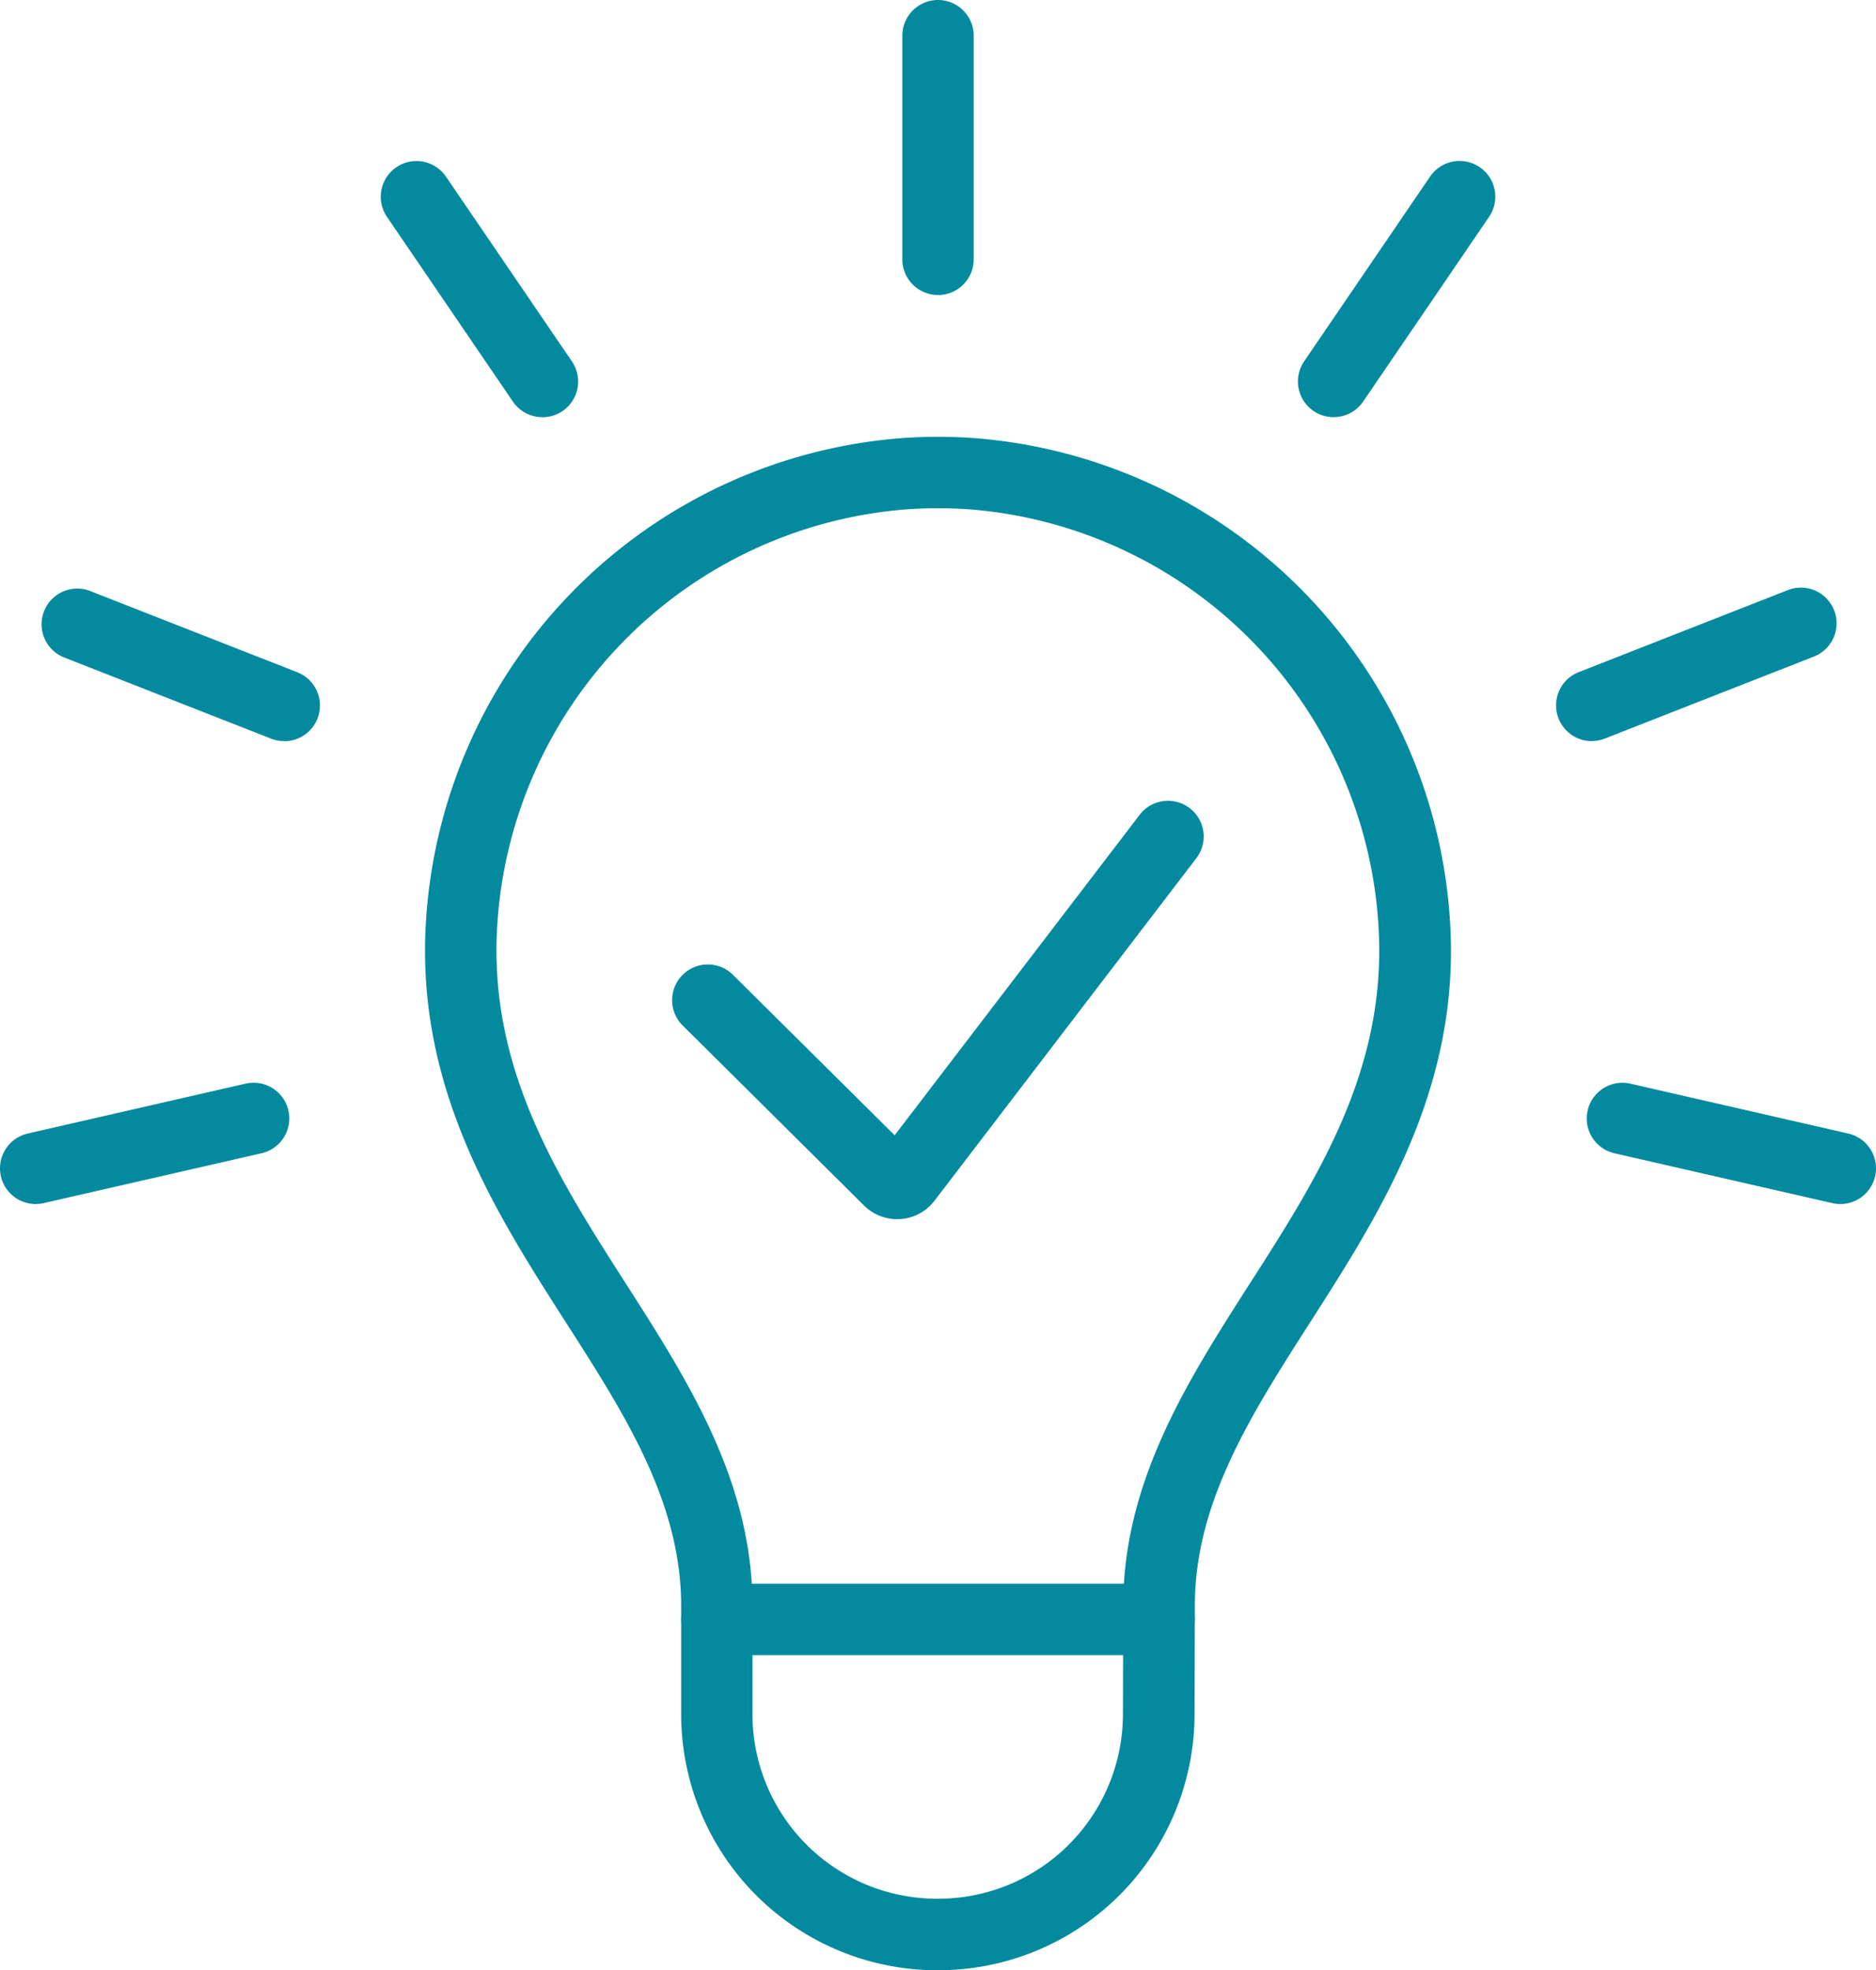
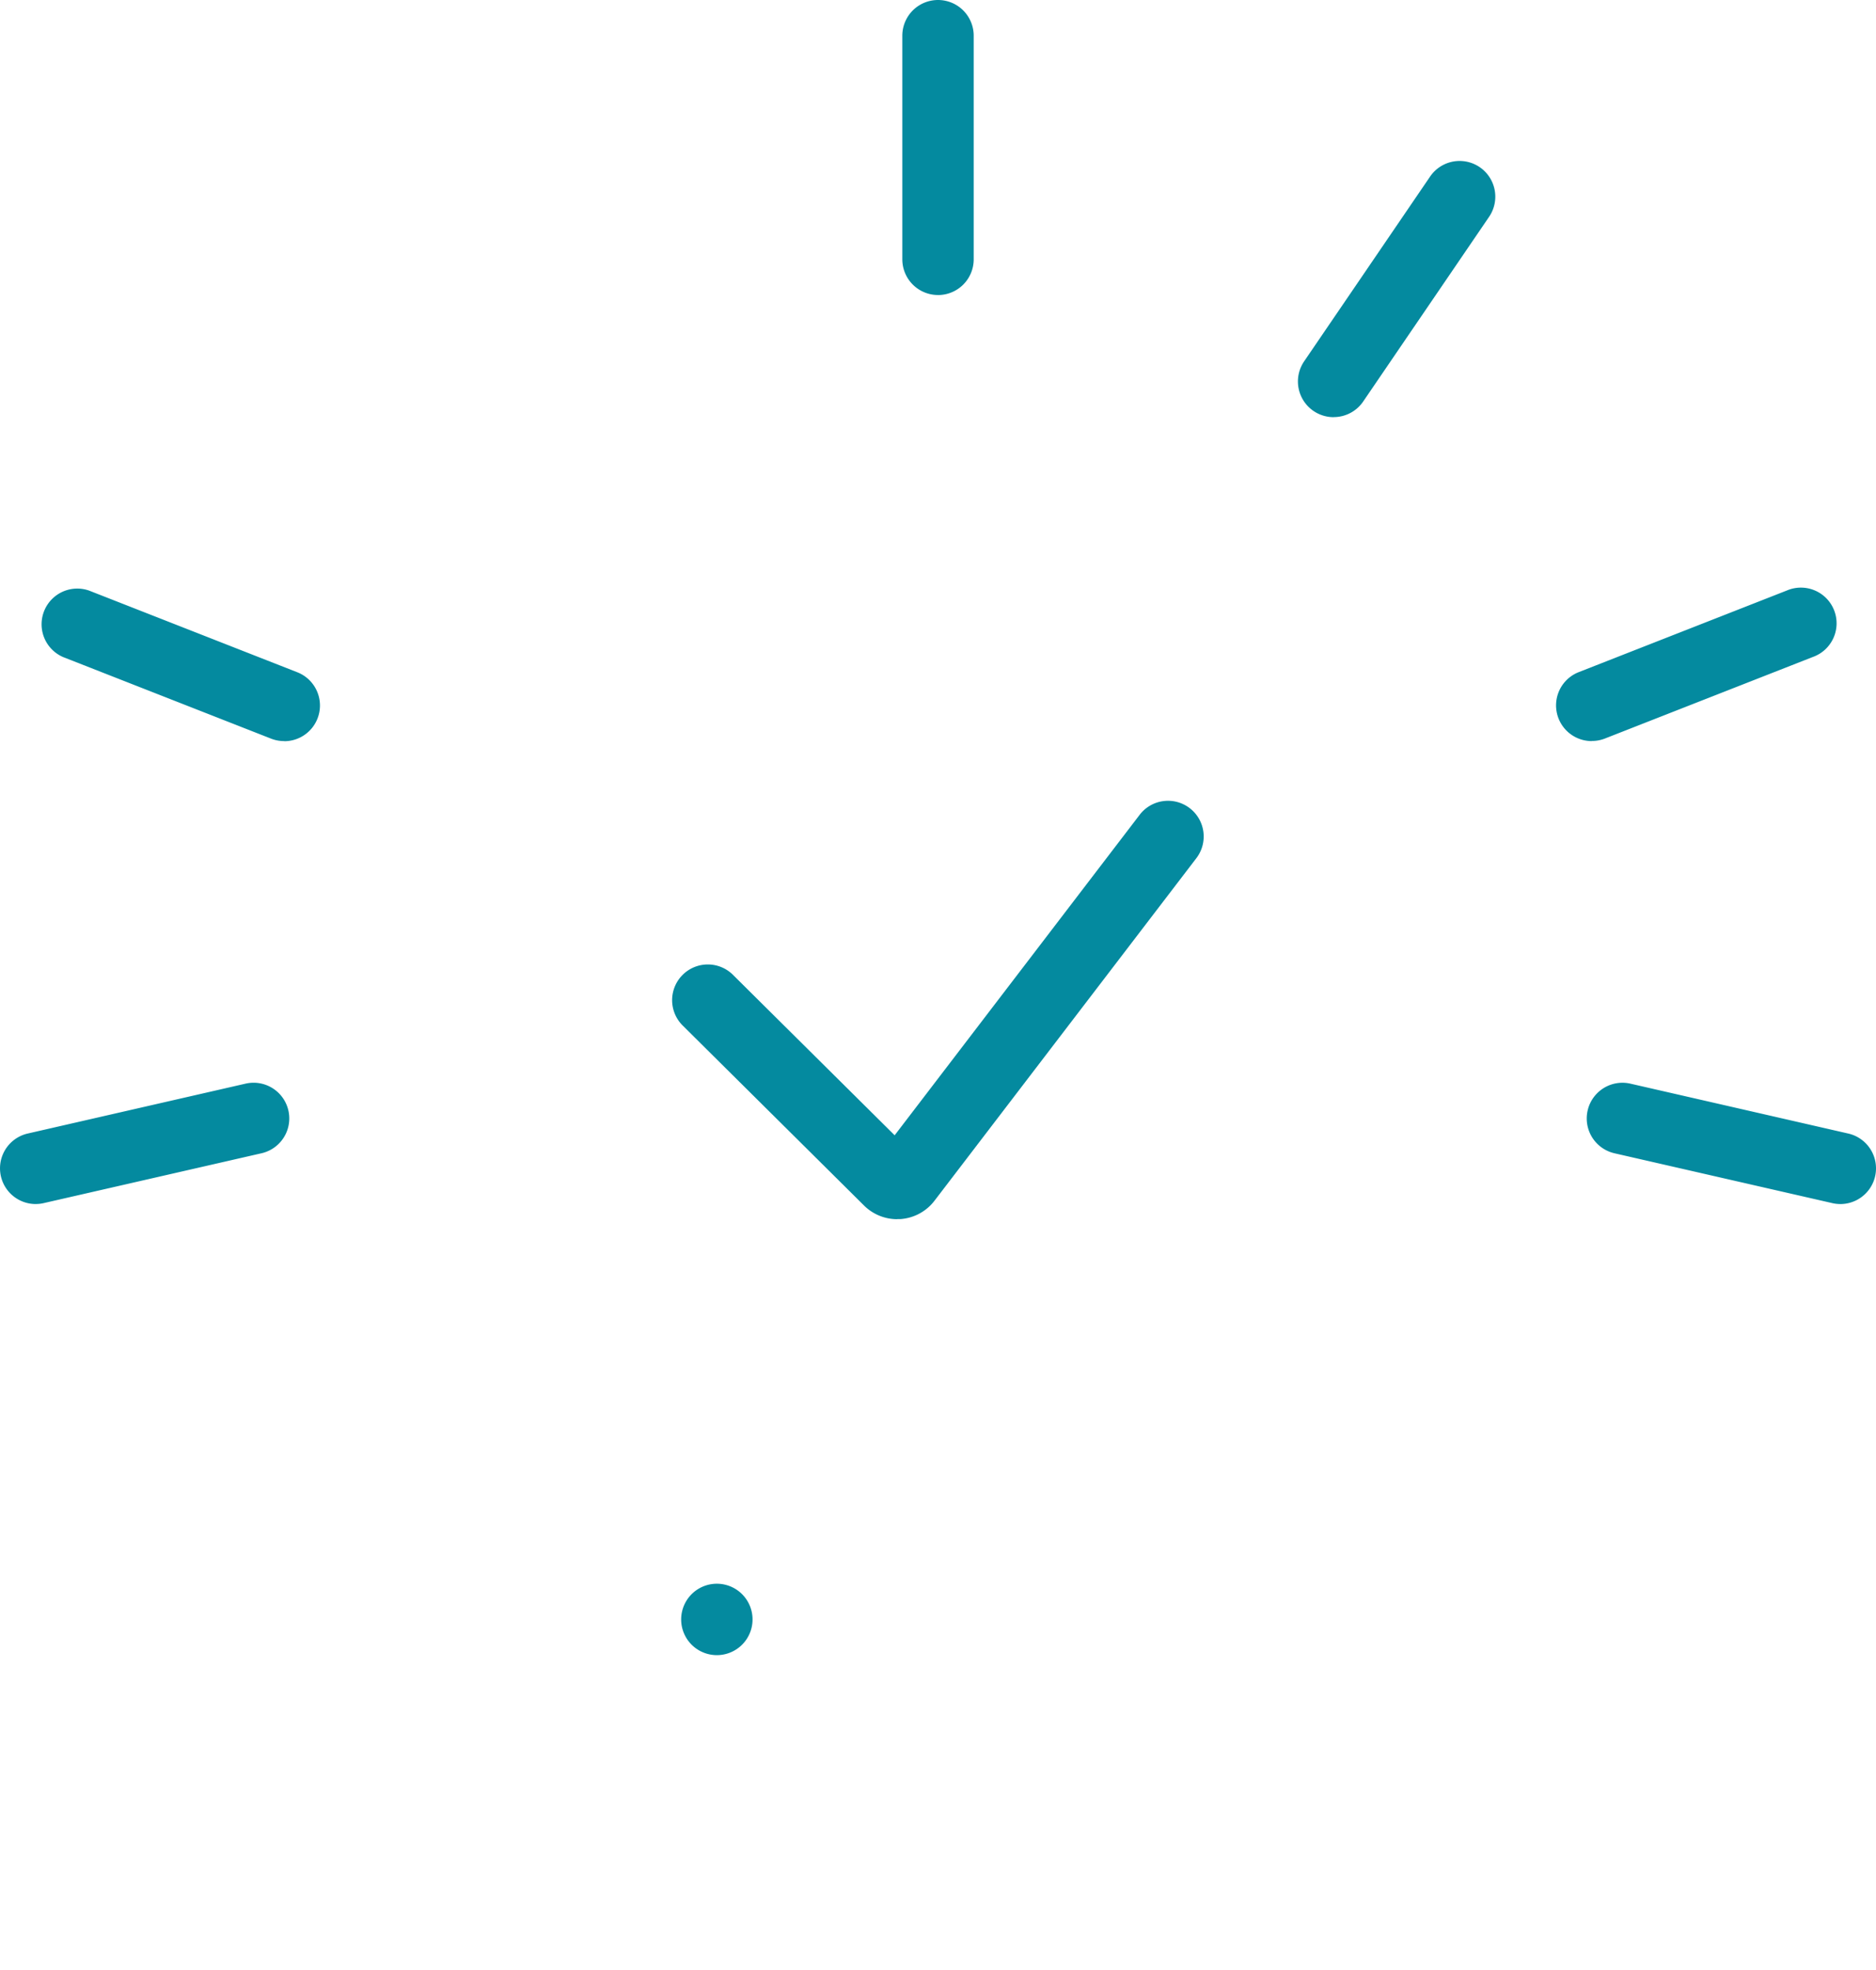
<svg xmlns="http://www.w3.org/2000/svg" id="Groupe_13" data-name="Groupe 13" width="79.423" height="83.373" viewBox="0 0 79.423 83.373">
  <defs>
    <clipPath id="clip-path">
      <rect id="Rectangle_10" data-name="Rectangle 10" width="79.423" height="83.373" fill="#048a9f" />
    </clipPath>
  </defs>
  <g id="Groupe_12" data-name="Groupe 12" clip-path="url(#clip-path)">
    <path id="Tracé_47" data-name="Tracé 47" d="M110.867,138.365a1.988,1.988,0,0,1-1.4-.576l-7.66-7.6a1.511,1.511,0,1,1,2.128-2.145l6.826,6.771,10.361-13.546a1.511,1.511,0,1,1,2.4,1.836l-11.075,14.48a1.989,1.989,0,0,1-1.443.776c-.046,0-.091,0-.136,0" transform="translate(-72.885 -86.774)" fill="#048a9f" />
-     <path id="Tracé_48" data-name="Tracé 48" d="M85.816,130.688h-.084a10.838,10.838,0,0,1-10.826-10.826V115.27c0-4.383-2.378-8.1-4.9-12.027-2.906-4.537-6.2-9.679-5.928-16.479A21.858,21.858,0,0,1,84.4,65.843a22.176,22.176,0,0,1,2.767,0,21.861,21.861,0,0,1,20.314,20.93c.271,6.79-3.023,11.932-5.928,16.469-2.518,3.931-4.9,7.644-4.9,12.027l-.012,4.624a10.845,10.845,0,0,1-10.826,10.794M85.78,68.822c-.4,0-.8.013-1.195.037A18.814,18.814,0,0,0,67.1,86.874c-.234,5.86,2.657,10.374,5.452,14.739,2.642,4.124,5.373,8.389,5.373,13.656v4.592a7.813,7.813,0,0,0,7.8,7.8h.084a7.818,7.818,0,0,0,7.8-7.781l.012-4.615c0-5.268,2.732-9.532,5.373-13.656,2.8-4.365,5.687-8.879,5.453-14.729A18.816,18.816,0,0,0,86.976,68.859c-.4-.025-.8-.037-1.2-.037m9.363,47.021h0Z" transform="translate(-46.068 -47.315)" fill="#048a9f" />
    <path id="Tracé_49" data-name="Tracé 49" d="M137.489,12.485a1.511,1.511,0,0,1-1.511-1.511V1.512a1.511,1.511,0,0,1,3.022,0v9.463a1.511,1.511,0,0,1-1.511,1.511" transform="translate(-97.777 -0.001)" fill="#048a9f" />
-     <path id="Tracé_50" data-name="Tracé 50" d="M64.224,35.092a1.509,1.509,0,0,1-1.25-.659l-5.332-7.818a1.511,1.511,0,0,1,2.5-1.7l5.332,7.818a1.511,1.511,0,0,1-1.247,2.362" transform="translate(-41.26 -17.439)" fill="#048a9f" />
    <path id="Tracé_51" data-name="Tracé 51" d="M16.43,95.05a1.5,1.5,0,0,1-.551-.1l-8.81-3.454a1.511,1.511,0,0,1,1.1-2.813l8.81,3.454a1.511,1.511,0,0,1-.552,2.918" transform="translate(-4.393 -63.69)" fill="#048a9f" />
    <path id="Tracé_52" data-name="Tracé 52" d="M1.51,168.222a1.511,1.511,0,0,1-.335-2.984l9.224-2.111a1.511,1.511,0,0,1,.674,2.946l-9.224,2.11a1.5,1.5,0,0,1-.338.038" transform="translate(0 -117.272)" fill="#048a9f" />
    <path id="Tracé_53" data-name="Tracé 53" d="M197.107,35.092a1.511,1.511,0,0,1-1.247-2.362l5.332-7.818a1.511,1.511,0,0,1,2.5,1.7l-5.332,7.818a1.509,1.509,0,0,1-1.25.659" transform="translate(-140.648 -17.439)" fill="#048a9f" />
    <path id="Tracé_54" data-name="Tracé 54" d="M236,95.05a1.511,1.511,0,0,1-.552-2.918l8.81-3.454a1.511,1.511,0,1,1,1.1,2.813l-8.81,3.454a1.5,1.5,0,0,1-.551.1" transform="translate(-168.61 -63.69)" fill="#048a9f" />
    <path id="Tracé_55" data-name="Tracé 55" d="M249.855,168.222a1.5,1.5,0,0,1-.338-.038l-9.224-2.11a1.511,1.511,0,1,1,.674-2.946l9.224,2.111a1.511,1.511,0,0,1-.336,2.984" transform="translate(-171.942 -117.272)" fill="#048a9f" />
-     <path id="Tracé_56" data-name="Tracé 56" d="M122.887,241.574H104.161a1.511,1.511,0,1,1,0-3.022h18.726a1.511,1.511,0,0,1,0,3.022" transform="translate(-73.812 -171.535)" fill="#048a9f" />
+     <path id="Tracé_56" data-name="Tracé 56" d="M122.887,241.574H104.161a1.511,1.511,0,1,1,0-3.022a1.511,1.511,0,0,1,0,3.022" transform="translate(-73.812 -171.535)" fill="#048a9f" />
  </g>
</svg>